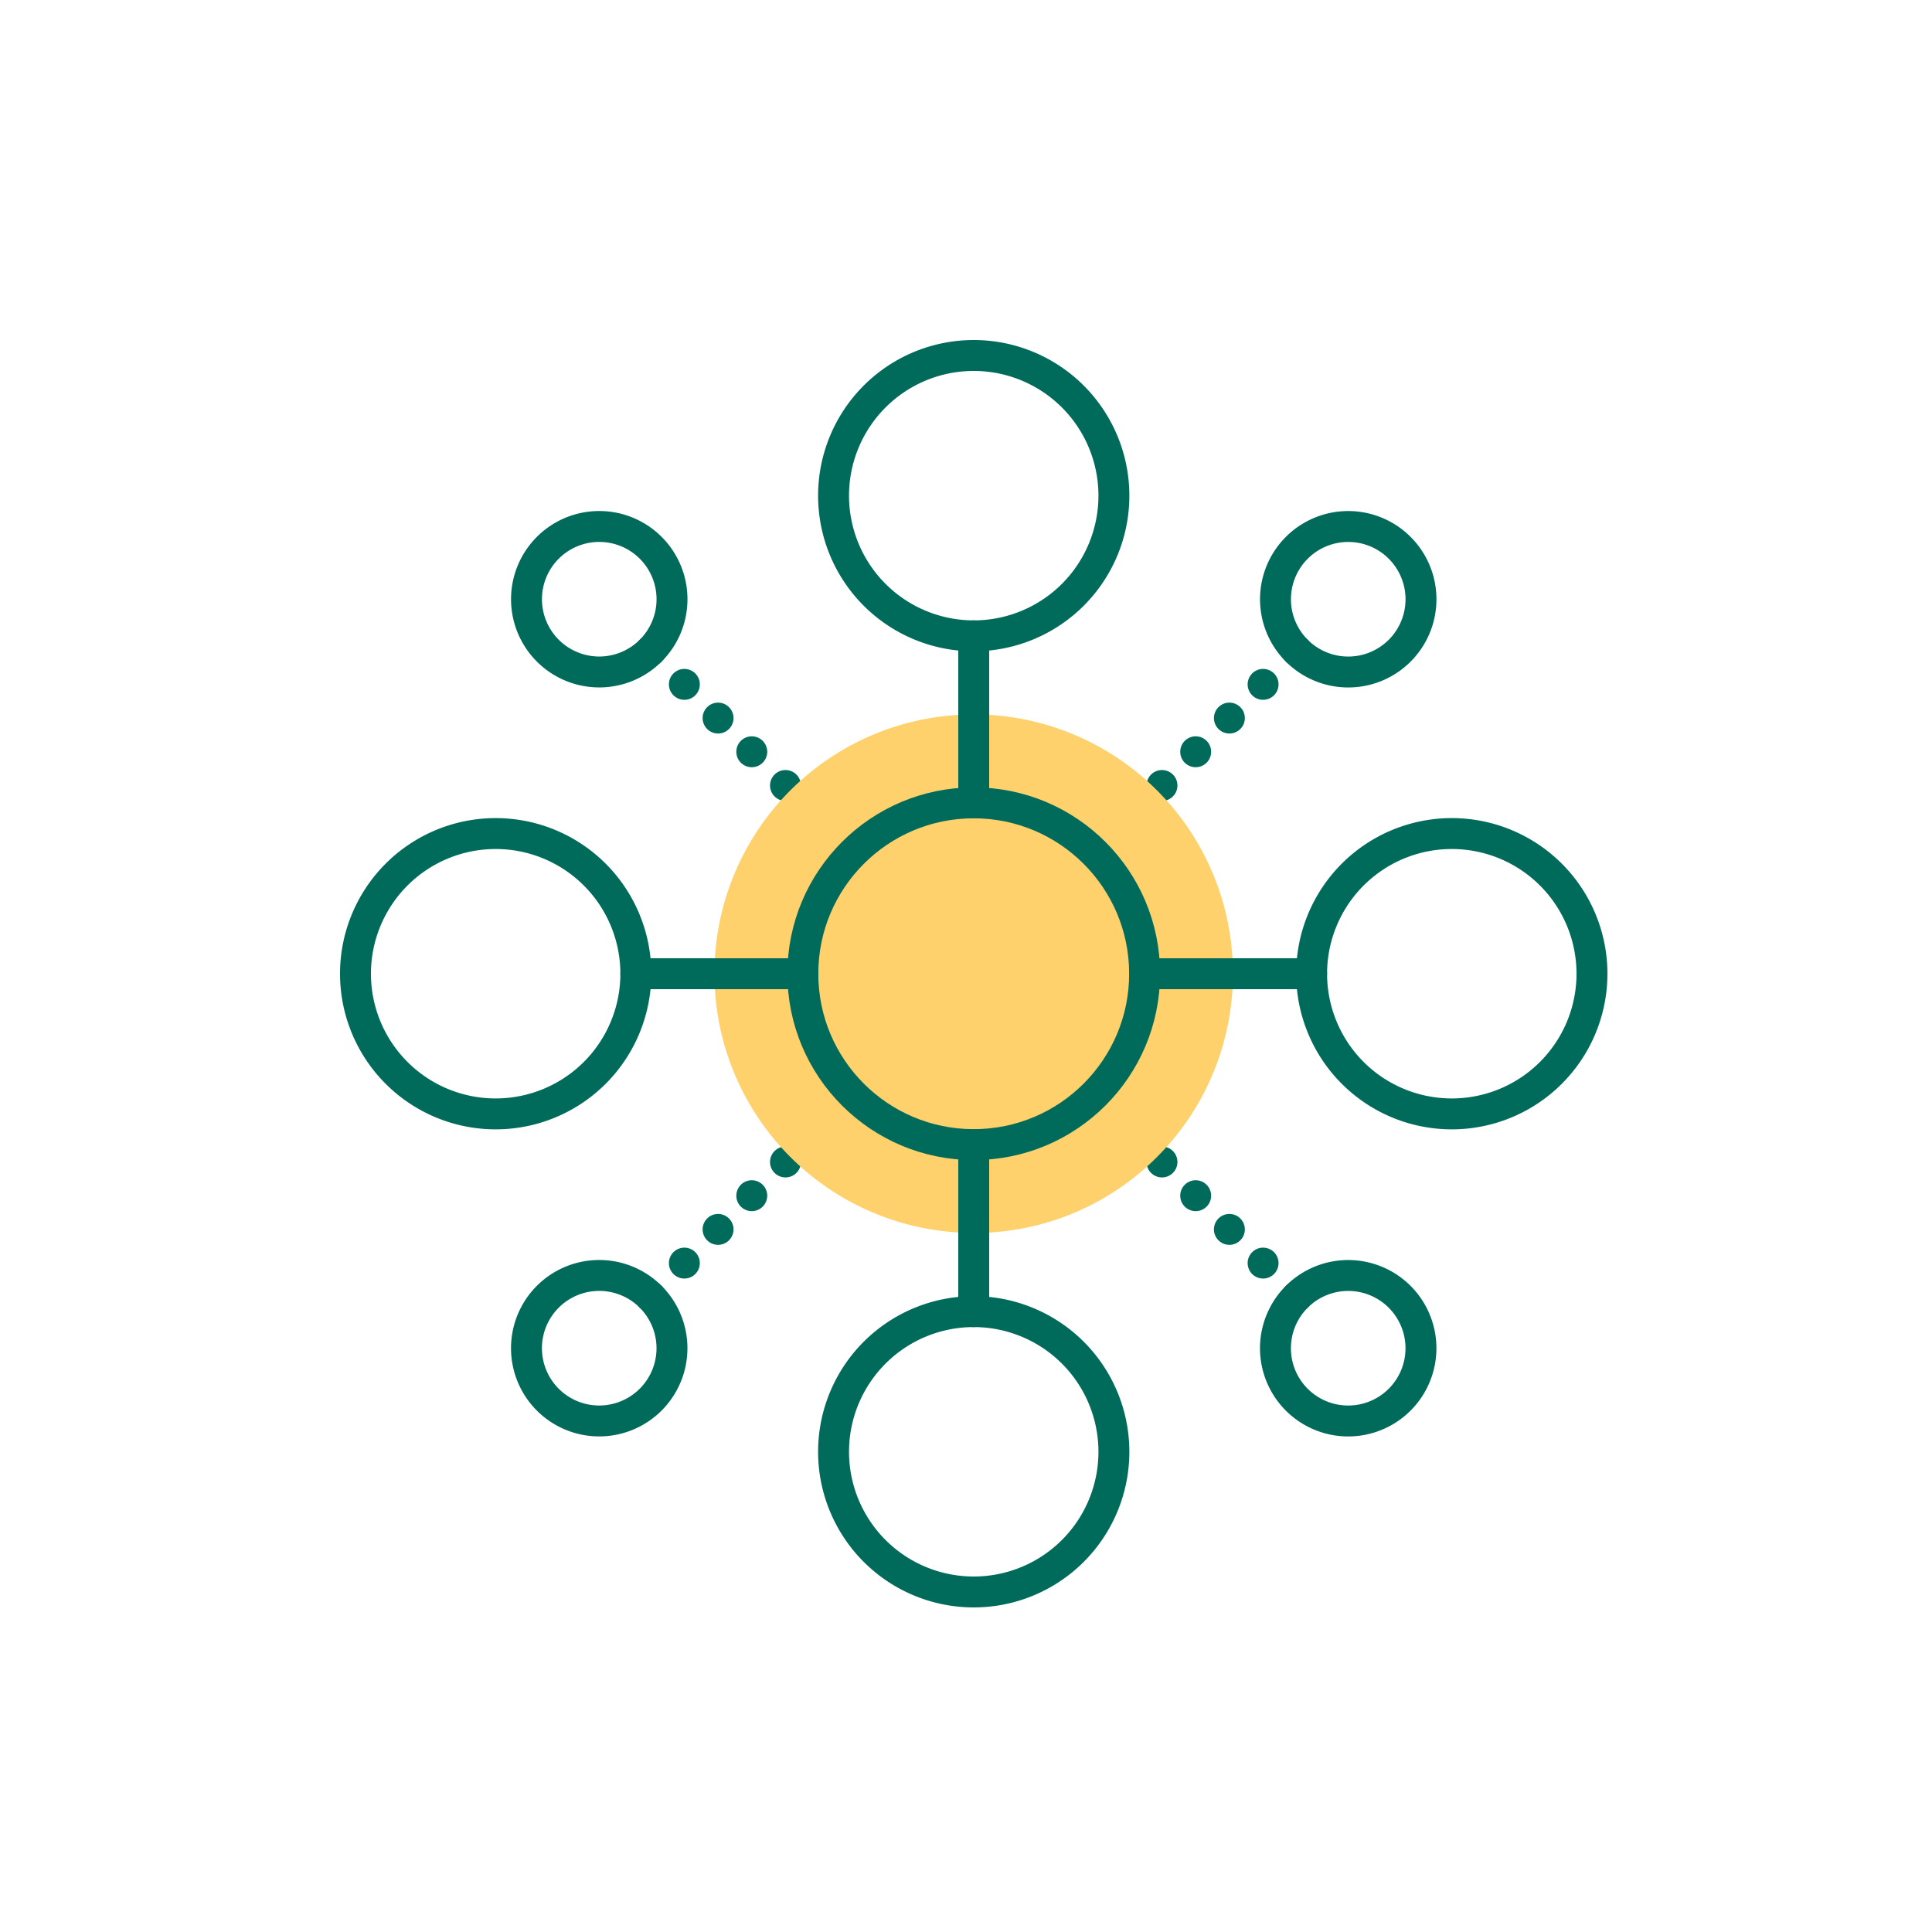
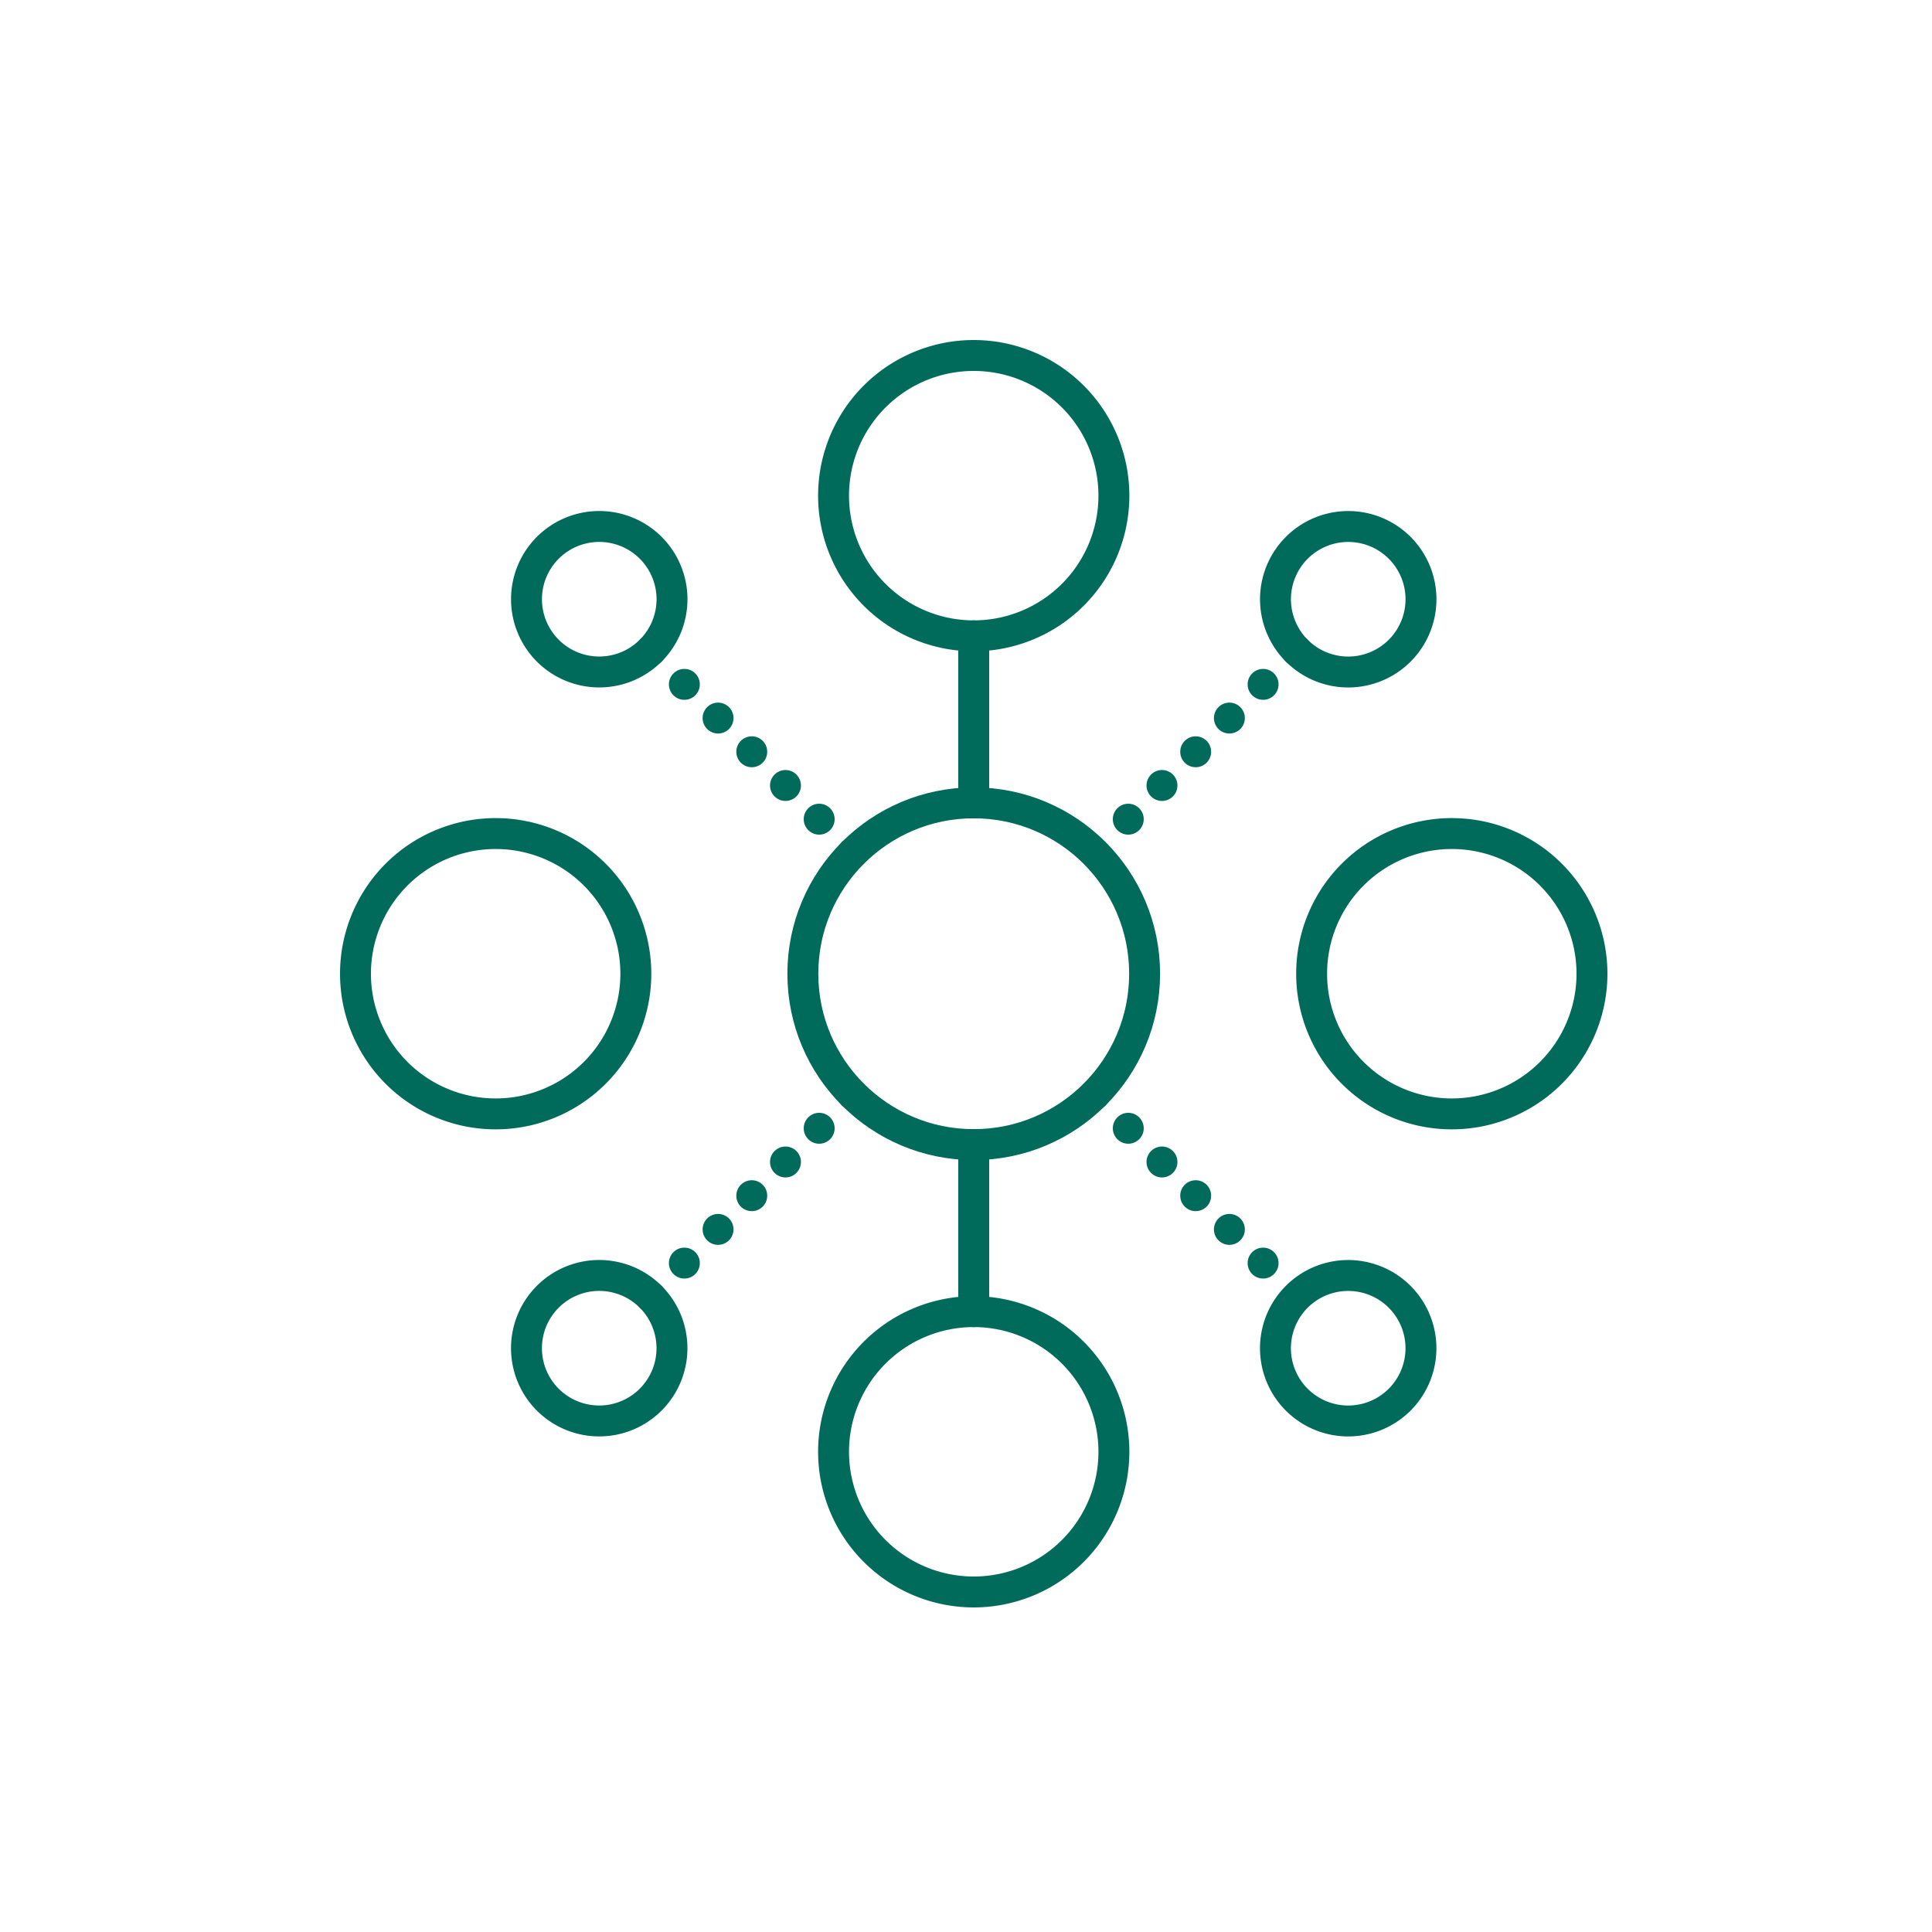
<svg xmlns="http://www.w3.org/2000/svg" width="125" height="125" viewBox="0 0 125 125">
  <defs>
    <clipPath id="clip-path">
      <rect id="Rectangle_2953" data-name="Rectangle 2953" width="82" height="82" fill="none" />
    </clipPath>
  </defs>
  <g id="foothill_our_expertise_icon4" transform="translate(2703 562)">
    <g id="foothill_our_expertise_icon4-2" data-name="foothill_our_expertise_icon4" transform="translate(-2681 -540)">
      <line id="Line_36" data-name="Line 36" transform="translate(33.182 33.182)" fill="none" stroke="#006a5b" stroke-linecap="round" stroke-linejoin="round" stroke-width="2" />
      <line id="Line_37" data-name="Line 37" x1="9.813" y1="9.813" transform="translate(21.188 21.188)" fill="none" stroke="#006a5b" stroke-linecap="round" stroke-linejoin="round" stroke-width="2" stroke-dasharray="0 3.084" />
      <line id="Line_38" data-name="Line 38" transform="translate(20.098 20.098)" fill="none" stroke="#006a5b" stroke-linecap="round" stroke-linejoin="round" stroke-width="2" />
      <g id="Group_1072" data-name="Group 1072">
        <g id="Group_1071" data-name="Group 1071" clip-path="url(#clip-path)">
          <path id="Path_19110" data-name="Path 19110" d="M20.1,13.441a4.707,4.707,0,1,1-6.657,0A4.708,4.708,0,0,1,20.1,13.441Z" fill="none" stroke="#006a5b" stroke-linecap="round" stroke-linejoin="round" stroke-width="2" />
-           <line id="Line_39" data-name="Line 39" transform="translate(48.818 33.182)" fill="none" stroke="#006a5b" stroke-linecap="round" stroke-linejoin="round" stroke-width="2" />
          <line id="Line_40" data-name="Line 40" y1="9.813" x2="9.813" transform="translate(50.999 21.188)" fill="none" stroke="#006a5b" stroke-linecap="round" stroke-linejoin="round" stroke-width="2" stroke-dasharray="0 3.084" />
          <line id="Line_41" data-name="Line 41" transform="translate(61.902 20.098)" fill="none" stroke="#006a5b" stroke-linecap="round" stroke-linejoin="round" stroke-width="2" />
          <path id="Path_19111" data-name="Path 19111" d="M68.559,20.1a4.707,4.707,0,1,1,0-6.657A4.708,4.708,0,0,1,68.559,20.1Z" fill="none" stroke="#006a5b" stroke-linecap="round" stroke-linejoin="round" stroke-width="2" />
          <line id="Line_42" data-name="Line 42" transform="translate(48.818 48.818)" fill="none" stroke="#006a5b" stroke-linecap="round" stroke-linejoin="round" stroke-width="2" />
          <line id="Line_43" data-name="Line 43" x2="9.813" y2="9.813" transform="translate(50.999 50.999)" fill="none" stroke="#006a5b" stroke-linecap="round" stroke-linejoin="round" stroke-width="2" stroke-dasharray="0 3.084" />
-           <line id="Line_44" data-name="Line 44" transform="translate(61.902 61.902)" fill="none" stroke="#006a5b" stroke-linecap="round" stroke-linejoin="round" stroke-width="2" />
          <path id="Path_19112" data-name="Path 19112" d="M61.9,68.559a4.707,4.707,0,1,1,6.657,0A4.708,4.708,0,0,1,61.9,68.559Z" fill="none" stroke="#006a5b" stroke-linecap="round" stroke-linejoin="round" stroke-width="2" />
          <line id="Line_45" data-name="Line 45" transform="translate(33.182 48.818)" fill="none" stroke="#006a5b" stroke-linecap="round" stroke-linejoin="round" stroke-width="2" />
          <line id="Line_46" data-name="Line 46" x1="9.813" y2="9.813" transform="translate(21.188 50.999)" fill="none" stroke="#006a5b" stroke-linecap="round" stroke-linejoin="round" stroke-width="2" stroke-dasharray="0 3.084" />
          <line id="Line_47" data-name="Line 47" transform="translate(20.098 61.902)" fill="none" stroke="#006a5b" stroke-linecap="round" stroke-linejoin="round" stroke-width="2" />
          <path id="Path_19113" data-name="Path 19113" d="M13.441,61.9a4.707,4.707,0,1,1,0,6.657A4.708,4.708,0,0,1,13.441,61.9Z" fill="none" stroke="#006a5b" stroke-linecap="round" stroke-linejoin="round" stroke-width="2" />
-           <path id="Path_19114" data-name="Path 19114" d="M41,57.771a16.774,16.774,0,1,1,11.858-4.913A16.654,16.654,0,0,1,41,57.771" fill="#fed16d" />
          <circle id="Ellipse_12" data-name="Ellipse 12" cx="11.056" cy="11.056" r="11.056" transform="translate(29.944 29.944)" fill="none" stroke="#006a5b" stroke-linecap="round" stroke-linejoin="round" stroke-width="2" />
          <line id="Line_48" data-name="Line 48" y1="10.805" transform="translate(41 19.139)" fill="none" stroke="#006a5b" stroke-linecap="round" stroke-linejoin="round" stroke-width="2" />
          <path id="Path_19115" data-name="Path 19115" d="M50.069,10.07A9.069,9.069,0,1,1,41,1,9.069,9.069,0,0,1,50.069,10.07Z" fill="none" stroke="#006a5b" stroke-linecap="round" stroke-linejoin="round" stroke-width="2" />
-           <line id="Line_49" data-name="Line 49" x2="10.805" transform="translate(52.056 41)" fill="none" stroke="#006a5b" stroke-linecap="round" stroke-linejoin="round" stroke-width="2" />
          <path id="Path_19116" data-name="Path 19116" d="M71.93,50.069A9.069,9.069,0,1,1,81,41,9.069,9.069,0,0,1,71.93,50.069Z" fill="none" stroke="#006a5b" stroke-linecap="round" stroke-linejoin="round" stroke-width="2" />
          <line id="Line_50" data-name="Line 50" y2="10.805" transform="translate(41 52.056)" fill="none" stroke="#006a5b" stroke-linecap="round" stroke-linejoin="round" stroke-width="2" />
          <path id="Path_19117" data-name="Path 19117" d="M31.931,71.931A9.069,9.069,0,1,1,41,81,9.07,9.07,0,0,1,31.931,71.931Z" fill="none" stroke="#006a5b" stroke-linecap="round" stroke-linejoin="round" stroke-width="2" />
-           <line id="Line_51" data-name="Line 51" x1="10.805" transform="translate(19.139 41)" fill="none" stroke="#006a5b" stroke-linecap="round" stroke-linejoin="round" stroke-width="2" />
          <path id="Path_19118" data-name="Path 19118" d="M10.069,31.931A9.069,9.069,0,1,1,1,41,9.07,9.07,0,0,1,10.069,31.931Z" fill="none" stroke="#006a5b" stroke-linecap="round" stroke-linejoin="round" stroke-width="2" />
        </g>
      </g>
    </g>
    <rect id="Rectangle_2977" data-name="Rectangle 2977" width="125" height="125" transform="translate(-2703 -562)" fill="none" />
  </g>
</svg>